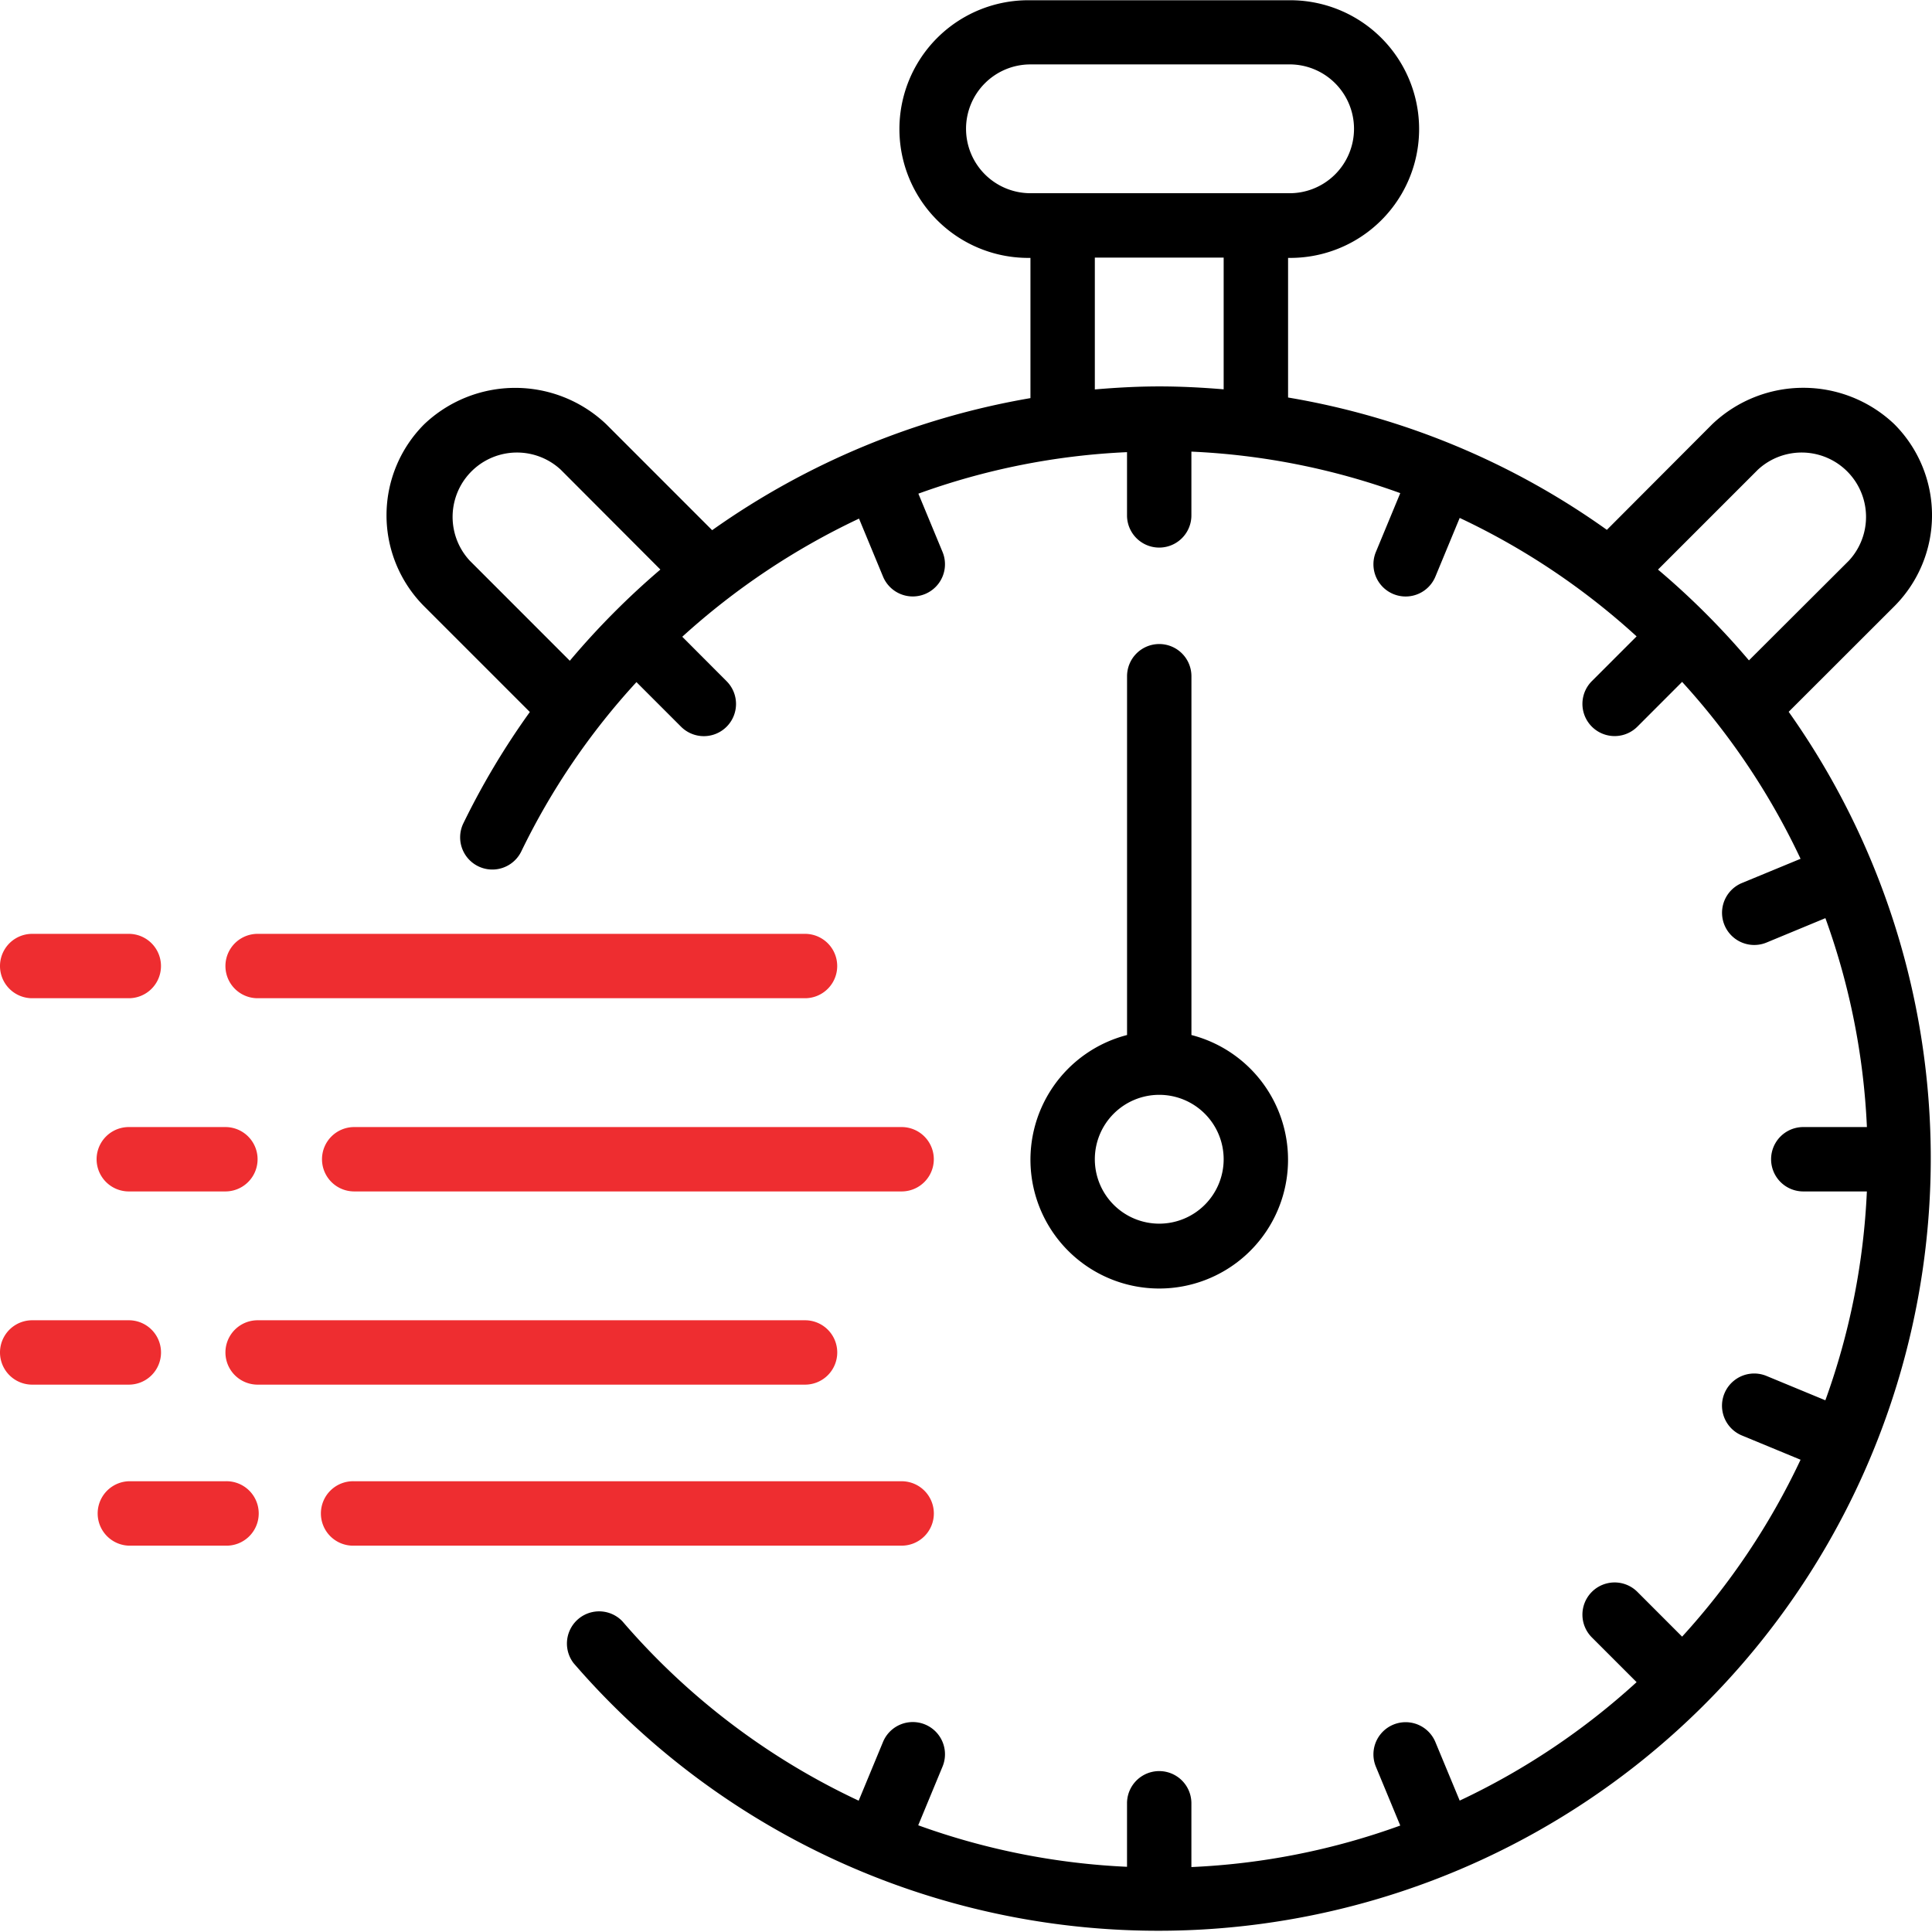
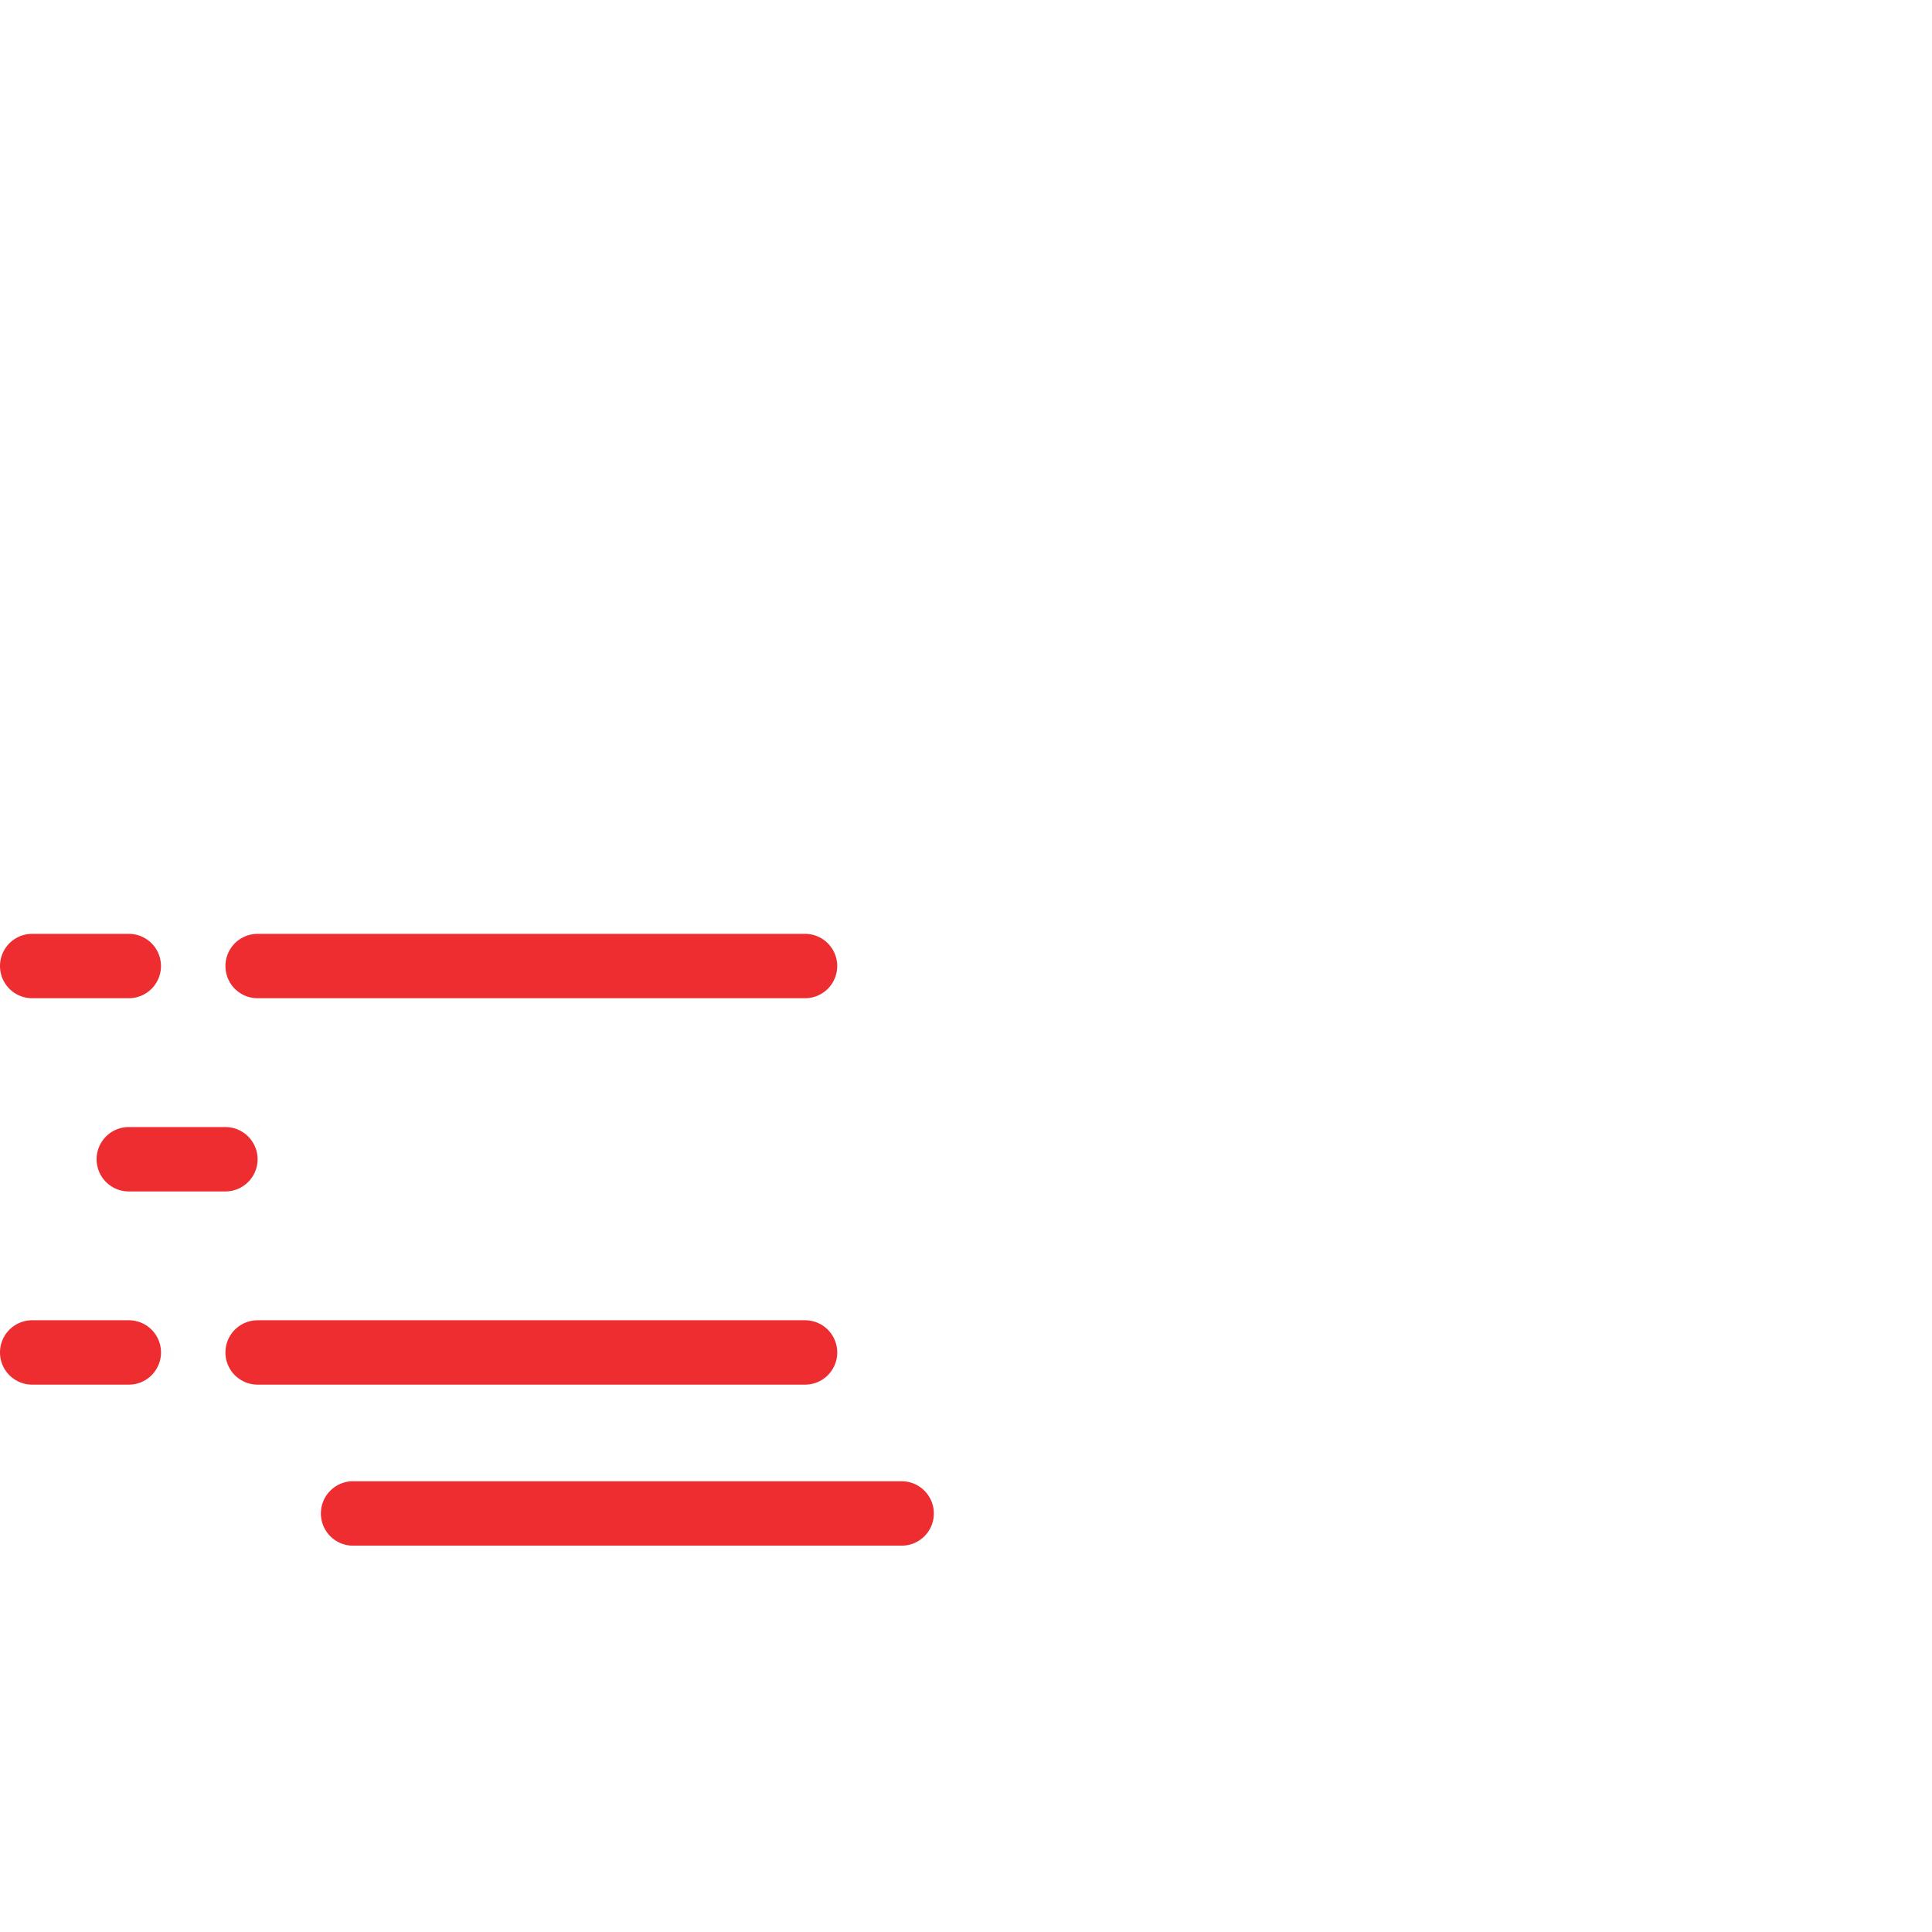
<svg xmlns="http://www.w3.org/2000/svg" id="Layer_1" data-name="Layer 1" viewBox="0 0 511.98 511.92">
  <defs>
    <style>.cls-1{fill:#ee2d30;}</style>
  </defs>
-   <path id="Shape" d="M502,160.66a34.14,34.14,0,0,0,0-48.25,35,35,0,0,0-48.25,0l-27.93,28a203.48,203.48,0,0,0-84.48-35.07v-37a34.14,34.14,0,1,0,0-68.27H273.07a34.14,34.14,0,1,0,0,68.27v37.16a206.09,206.09,0,0,0-84.35,35l-28.06-28.07a35,35,0,0,0-48.25,0,34.14,34.14,0,0,0,0,48.25l28,28a202.2,202.2,0,0,0-17.62,29.5,8.53,8.53,0,1,0,15.36,7.43,186.13,186.13,0,0,1,30.51-44.85l11.82,11.82a8.53,8.53,0,0,0,12.07-12.06L180.8,168.74a190.1,190.1,0,0,1,46.84-31.31L234,152.79a8.53,8.53,0,0,0,15.77-6.53l-6.4-15.44a186.56,186.56,0,0,1,55.29-11v16.76a8.53,8.53,0,1,0,17.06,0V119.68a186.62,186.62,0,0,1,55.35,11l-6.46,15.59a8.53,8.53,0,0,0,15.77,6.53l6.44-15.55a188.31,188.31,0,0,1,46.88,31.39l-11.86,11.86a8.53,8.53,0,1,0,12.07,12.06l11.85-11.86a188.5,188.5,0,0,1,31.39,46.88L461.61,234a8.53,8.53,0,0,0,6.53,15.77l15.59-6.46a186.69,186.69,0,0,1,11,55.36H477.87a8.53,8.53,0,1,0,0,17.06h16.85a186.62,186.62,0,0,1-11,55.35l-15.59-6.45a8.53,8.53,0,1,0-6.53,15.77l15.55,6.43a188.5,188.5,0,0,1-31.39,46.88l-11.85-11.86a8.53,8.53,0,1,0-12.07,12.06l11.86,11.86a188.31,188.31,0,0,1-46.88,31.39l-6.44-15.51a8.53,8.53,0,0,0-15.77,6.53l6.46,15.59a186.32,186.32,0,0,1-55.35,11V477.87a8.53,8.53,0,1,0-17.06,0V494.7a187.47,187.47,0,0,1-55.33-11l6.44-15.55A8.53,8.53,0,1,0,234,461.61l-6.45,15.57a187.27,187.27,0,0,1-62.62-47.54A8.53,8.53,0,0,0,152,440.73a204.71,204.71,0,0,0,322-252.1ZM256,34.13a17.06,17.06,0,0,1,17.07-17.06h68.26a17.07,17.07,0,1,1,0,34.13H273.07A17.07,17.07,0,0,1,256,34.13Zm34.13,34.14h34.14v34.9c-5.64-.47-11.32-.77-17.07-.77s-11.41.32-17.07.8ZM151,175.1l-26.5-26.51a17.06,17.06,0,0,1,24.11-24.11L175,150.93A207.25,207.25,0,0,0,151,175.1Zm288.38-24.17,26.45-26.45a17.06,17.06,0,0,1,24.11,24.11L463.47,175A204.85,204.85,0,0,0,439.36,150.93Z" />
-   <path id="Shape-2" data-name="Shape" class="cls-1" d="M85.33,307.2a8.53,8.53,0,0,0,8.54,8.53H238.93a8.53,8.53,0,1,0,0-17.06H93.87A8.53,8.53,0,0,0,85.33,307.2Z" />
  <path id="Shape-3" data-name="Shape" class="cls-1" d="M213.33,247.47H68.27a8.53,8.53,0,1,0,0,17.06H213.33a8.53,8.53,0,1,0,0-17.06Z" />
  <path id="Shape-4" data-name="Shape" class="cls-1" d="M221.87,358.4a8.53,8.53,0,0,0-8.54-8.53H68.27a8.53,8.53,0,1,0,0,17.06H213.33A8.53,8.53,0,0,0,221.87,358.4Z" />
  <path id="Shape-5" data-name="Shape" class="cls-1" d="M8.53,264.53h25.6a8.53,8.53,0,1,0,0-17.06H8.53a8.53,8.53,0,1,0,0,17.06Z" />
  <path id="Shape-6" data-name="Shape" class="cls-1" d="M34.13,298.67a8.53,8.53,0,0,0,0,17.06h25.6a8.53,8.53,0,1,0,0-17.06Z" />
  <path id="Shape-7" data-name="Shape" class="cls-1" d="M42.67,358.4a8.53,8.53,0,0,0-8.54-8.53H8.53a8.53,8.53,0,1,0,0,17.06h25.6A8.53,8.53,0,0,0,42.67,358.4Z" />
  <path id="Shape-8" data-name="Shape" class="cls-1" d="M247.47,401.07a8.54,8.54,0,0,0-8.54-8.54H93.87a8.54,8.54,0,1,0,0,17.07H238.93A8.53,8.53,0,0,0,247.47,401.07Z" />
-   <path id="Shape-9" data-name="Shape" class="cls-1" d="M59.73,392.53H34.13a8.54,8.54,0,0,0,0,17.07h25.6a8.54,8.54,0,1,0,0-17.07Z" />
-   <path id="Shape-10" data-name="Shape" d="M307.2,170.67a8.53,8.53,0,0,0-8.53,8.53v95.08a34.13,34.13,0,1,0,17.06,0V179.2a8.53,8.53,0,0,0-8.53-8.53ZM324.27,307.2a17.07,17.07,0,1,1-17.07-17.07A17.07,17.07,0,0,1,324.27,307.2Z" />
</svg>